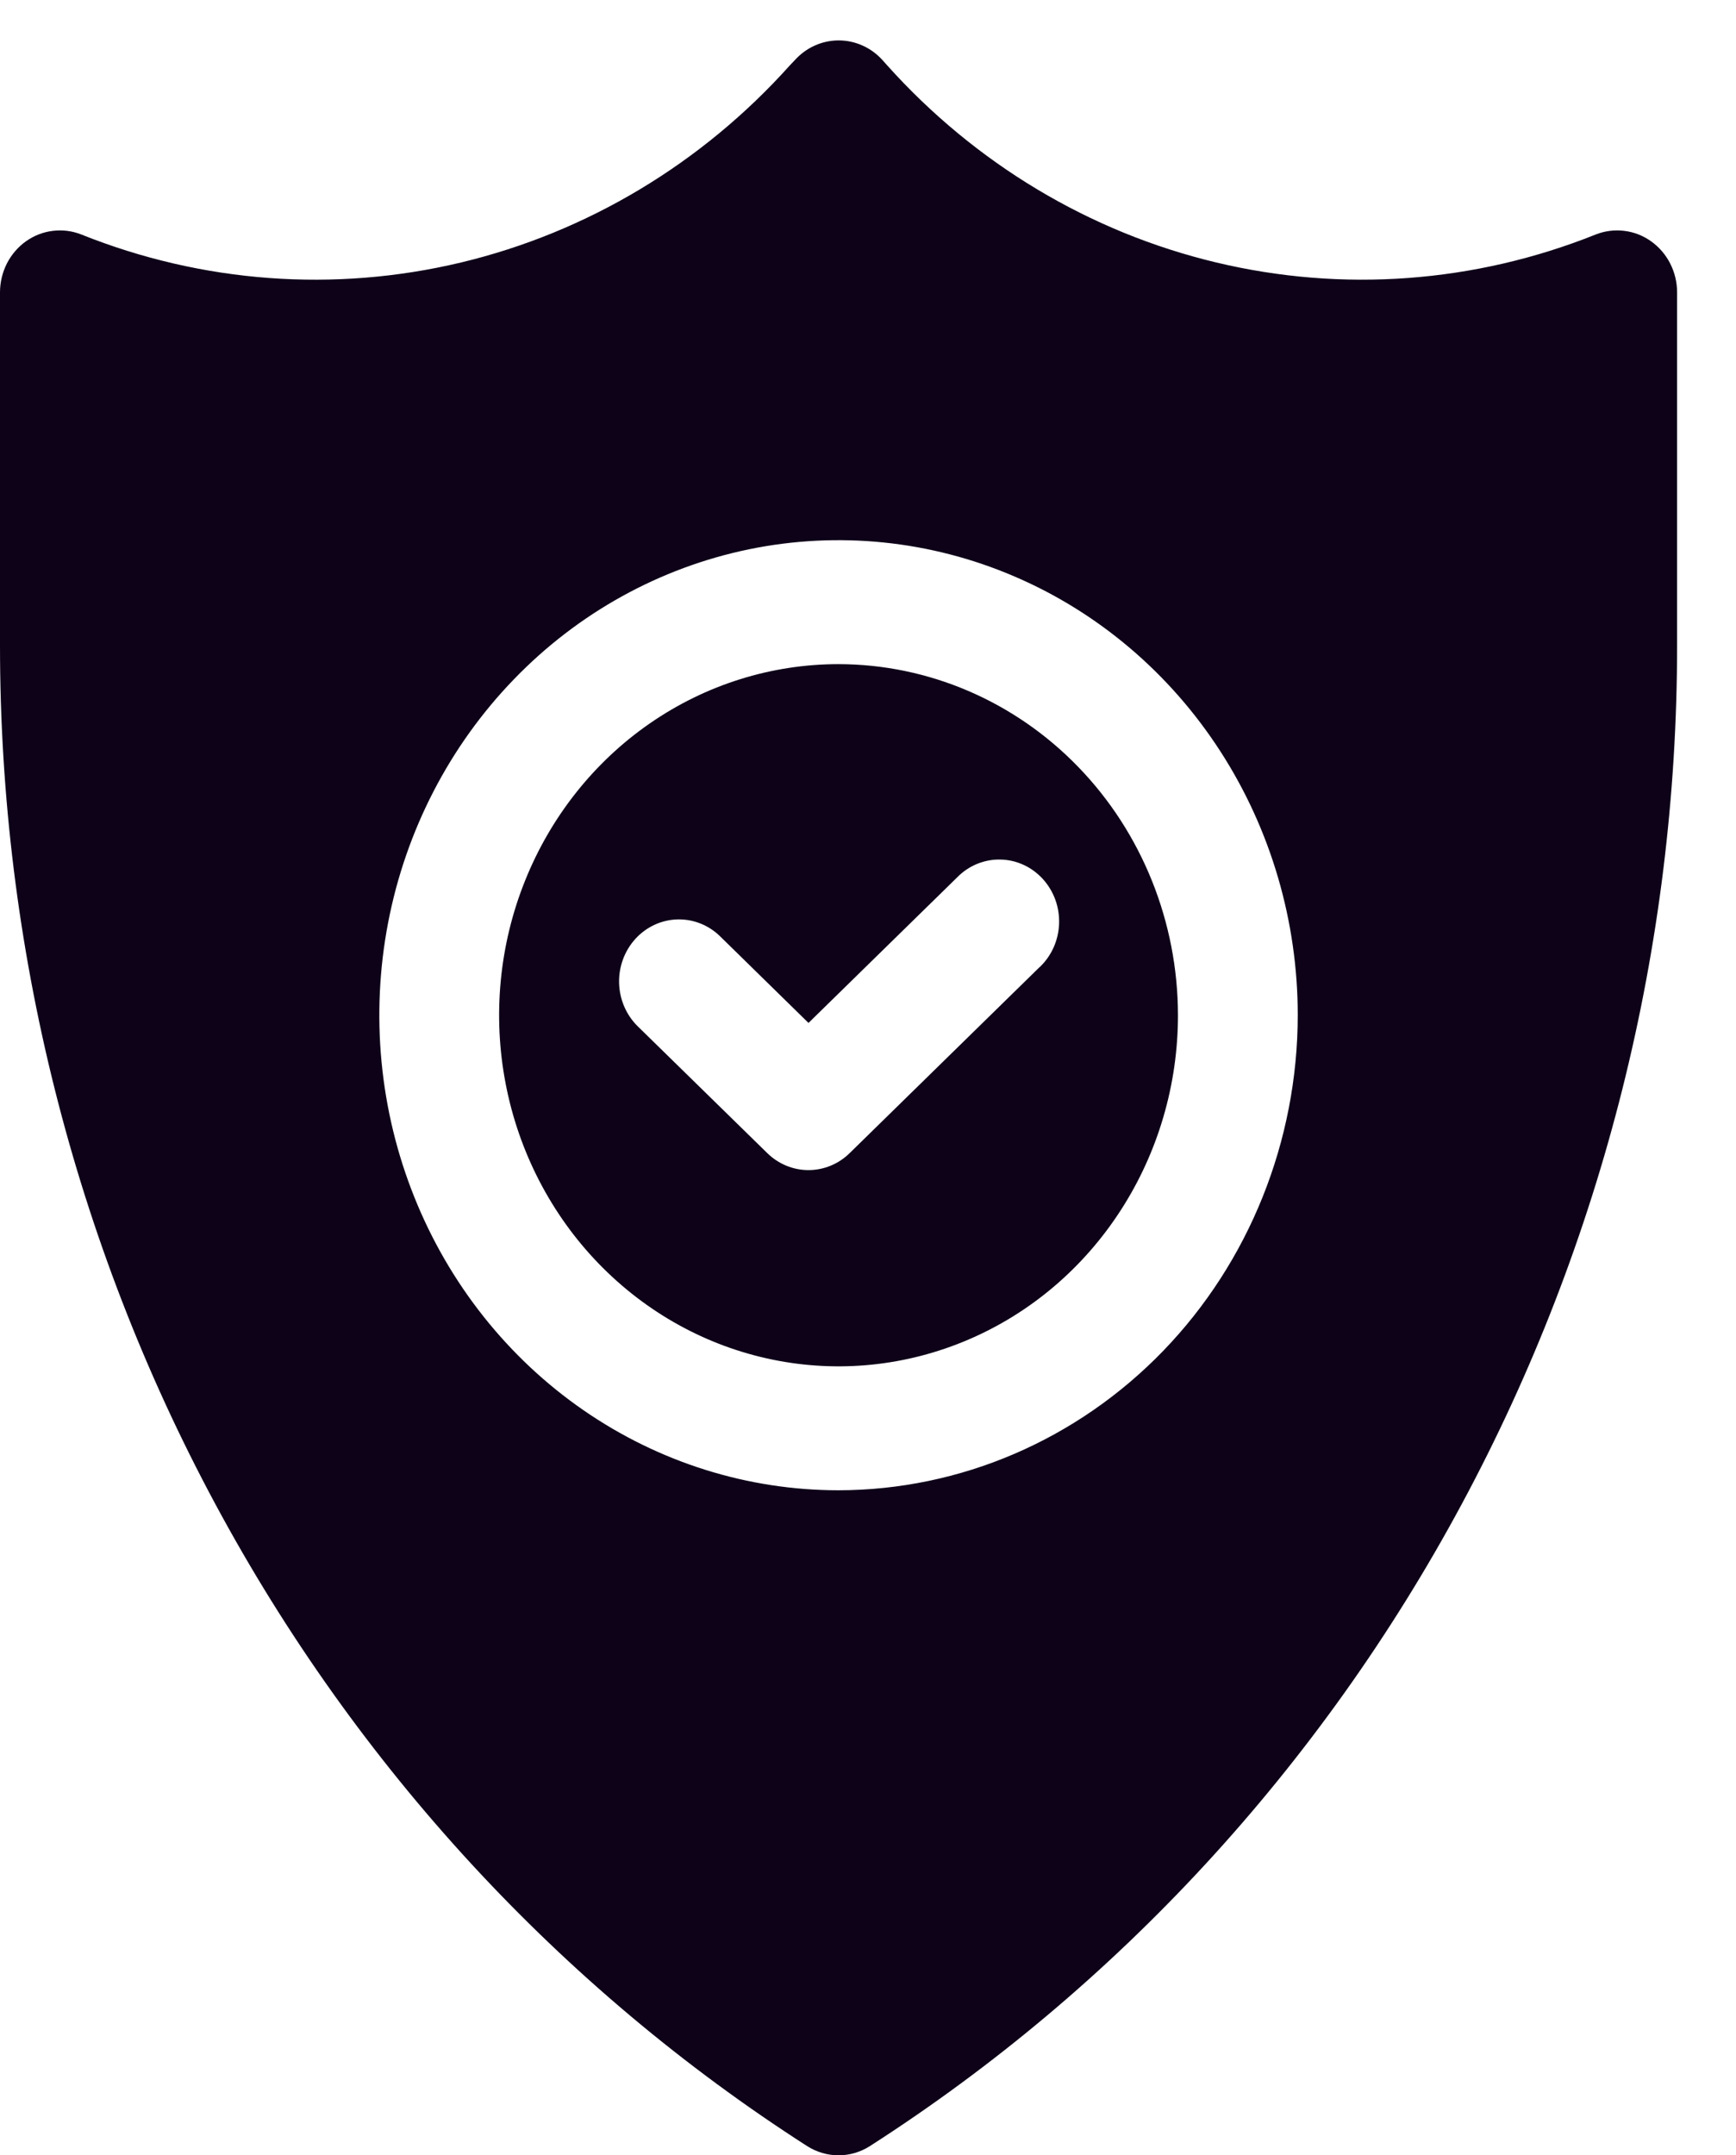
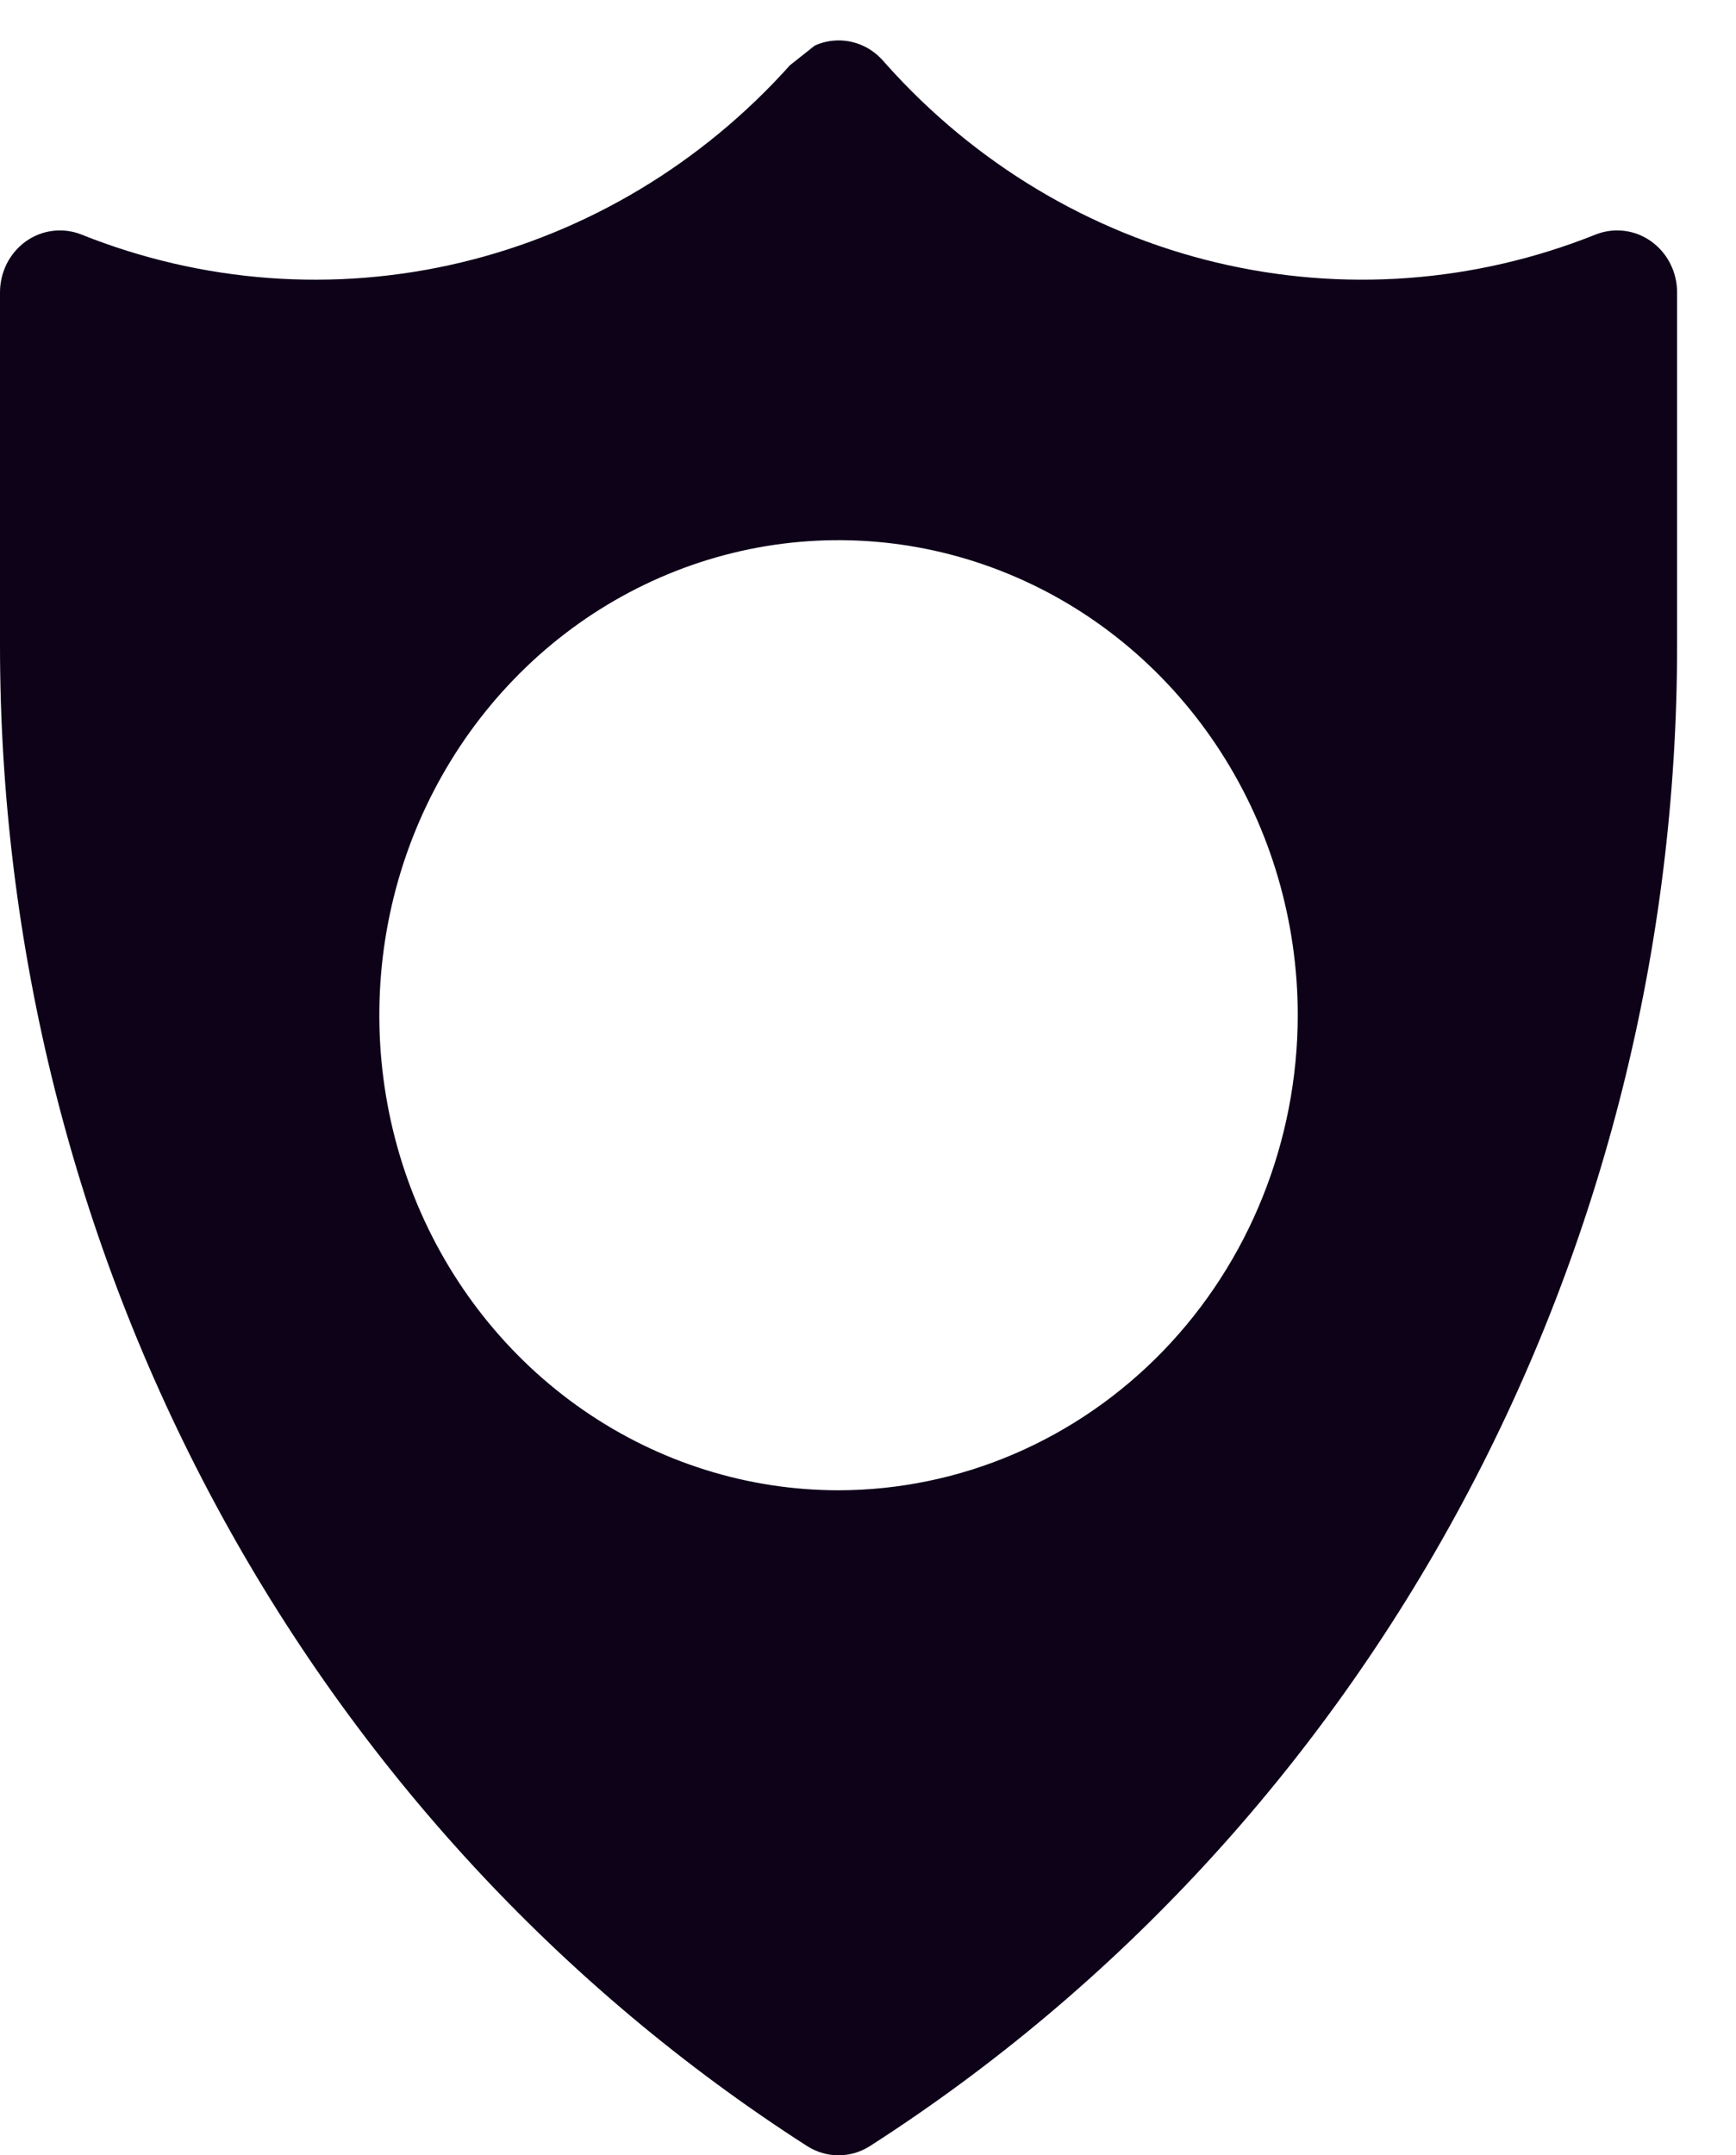
<svg xmlns="http://www.w3.org/2000/svg" width="29" height="36" viewBox="0 0 29 36" fill="none">
-   <path d="M14.008 11.093C12.886 11.093 11.79 11.437 10.858 12.081C9.925 12.726 9.199 13.642 8.77 14.713C8.34 15.785 8.228 16.964 8.447 18.102C8.666 19.239 9.206 20.284 9.999 21.104C10.792 21.924 11.802 22.483 12.902 22.709C14.002 22.936 15.142 22.819 16.178 22.375C17.214 21.932 18.099 21.18 18.722 20.215C19.345 19.251 19.678 18.117 19.678 16.957C19.676 15.403 19.078 13.912 18.015 12.813C16.952 11.713 15.511 11.095 14.008 11.093ZM17.364 16.156L14.193 19.261C14.008 19.443 13.761 19.544 13.506 19.544C13.25 19.544 13.004 19.443 12.818 19.261L10.652 17.141C10.46 16.952 10.349 16.692 10.342 16.419C10.335 16.145 10.434 15.879 10.616 15.68C10.797 15.482 11.048 15.365 11.313 15.357C11.578 15.349 11.835 15.45 12.027 15.637L13.506 17.086L15.988 14.656C16.083 14.559 16.195 14.482 16.319 14.431C16.443 14.38 16.575 14.354 16.708 14.357C16.842 14.359 16.973 14.388 17.095 14.444C17.217 14.499 17.327 14.58 17.419 14.68C17.51 14.78 17.582 14.898 17.629 15.027C17.676 15.156 17.697 15.293 17.692 15.431C17.687 15.569 17.655 15.704 17.599 15.829C17.542 15.954 17.462 16.066 17.364 16.158V16.156Z" fill="#0E0219" />
-   <path d="M27.582 4.031C27.448 3.935 27.294 3.875 27.133 3.856C26.971 3.836 26.808 3.857 26.656 3.917C24.636 4.726 22.428 4.889 20.317 4.384C18.206 3.88 16.291 2.732 14.818 1.089L14.742 1.004C14.648 0.9 14.535 0.817 14.409 0.761C14.283 0.704 14.147 0.675 14.01 0.675C13.873 0.675 13.737 0.704 13.611 0.761C13.485 0.817 13.372 0.9 13.278 1.004L13.197 1.089C11.725 2.732 9.809 3.88 7.699 4.385C5.588 4.889 3.38 4.726 1.359 3.917C1.208 3.857 1.044 3.836 0.883 3.856C0.722 3.875 0.568 3.935 0.434 4.03C0.3 4.125 0.191 4.253 0.115 4.401C0.04 4.55 2.14891e-05 4.715 0 4.883V10.783C-1.18343e-05 15.802 1.238 20.737 3.597 25.122C5.956 29.508 9.357 33.198 13.48 35.844C13.639 35.946 13.821 36 14.008 36C14.194 36 14.377 35.946 14.535 35.844C18.658 33.198 22.06 29.508 24.419 25.122C26.778 20.737 28.016 15.802 28.016 10.783V4.883C28.016 4.715 27.976 4.55 27.901 4.402C27.825 4.253 27.716 4.126 27.582 4.031ZM14.008 24.892C12.491 24.892 11.008 24.426 9.746 23.554C8.485 22.683 7.501 21.443 6.921 19.994C6.34 18.544 6.188 16.948 6.484 15.409C6.78 13.87 7.511 12.457 8.584 11.347C9.656 10.237 11.023 9.482 12.511 9.175C13.999 8.869 15.542 9.026 16.943 9.627C18.345 10.227 19.543 11.244 20.386 12.549C21.229 13.854 21.679 15.388 21.679 16.957C21.677 19.061 20.867 21.078 19.43 22.565C17.991 24.052 16.042 24.889 14.008 24.892Z" fill="#0E0219" />
+   <path d="M27.582 4.031C27.448 3.935 27.294 3.875 27.133 3.856C26.971 3.836 26.808 3.857 26.656 3.917C24.636 4.726 22.428 4.889 20.317 4.384C18.206 3.88 16.291 2.732 14.818 1.089L14.742 1.004C14.648 0.9 14.535 0.817 14.409 0.761C14.283 0.704 14.147 0.675 14.01 0.675C13.873 0.675 13.737 0.704 13.611 0.761L13.197 1.089C11.725 2.732 9.809 3.88 7.699 4.385C5.588 4.889 3.38 4.726 1.359 3.917C1.208 3.857 1.044 3.836 0.883 3.856C0.722 3.875 0.568 3.935 0.434 4.03C0.3 4.125 0.191 4.253 0.115 4.401C0.04 4.55 2.14891e-05 4.715 0 4.883V10.783C-1.18343e-05 15.802 1.238 20.737 3.597 25.122C5.956 29.508 9.357 33.198 13.48 35.844C13.639 35.946 13.821 36 14.008 36C14.194 36 14.377 35.946 14.535 35.844C18.658 33.198 22.06 29.508 24.419 25.122C26.778 20.737 28.016 15.802 28.016 10.783V4.883C28.016 4.715 27.976 4.55 27.901 4.402C27.825 4.253 27.716 4.126 27.582 4.031ZM14.008 24.892C12.491 24.892 11.008 24.426 9.746 23.554C8.485 22.683 7.501 21.443 6.921 19.994C6.34 18.544 6.188 16.948 6.484 15.409C6.78 13.87 7.511 12.457 8.584 11.347C9.656 10.237 11.023 9.482 12.511 9.175C13.999 8.869 15.542 9.026 16.943 9.627C18.345 10.227 19.543 11.244 20.386 12.549C21.229 13.854 21.679 15.388 21.679 16.957C21.677 19.061 20.867 21.078 19.43 22.565C17.991 24.052 16.042 24.889 14.008 24.892Z" fill="#0E0219" />
</svg>